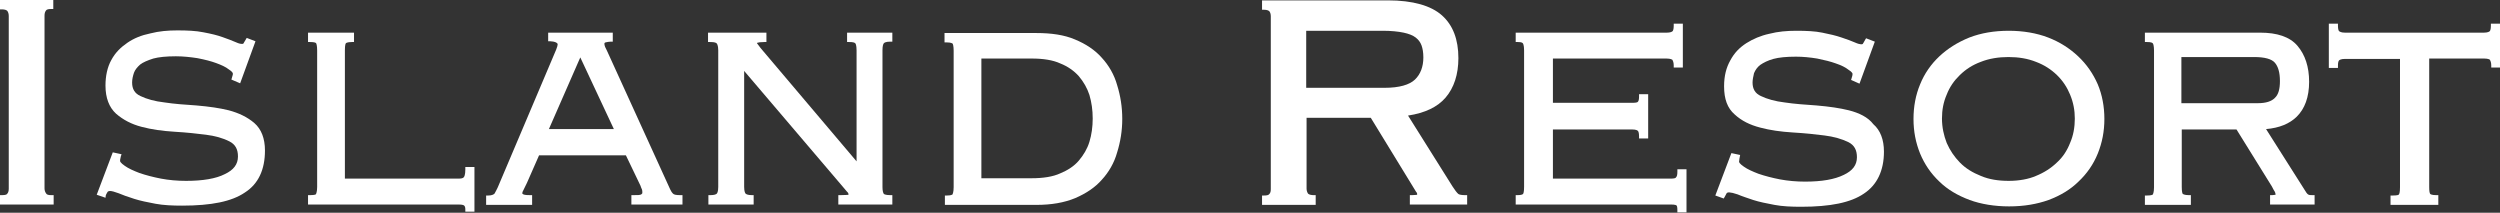
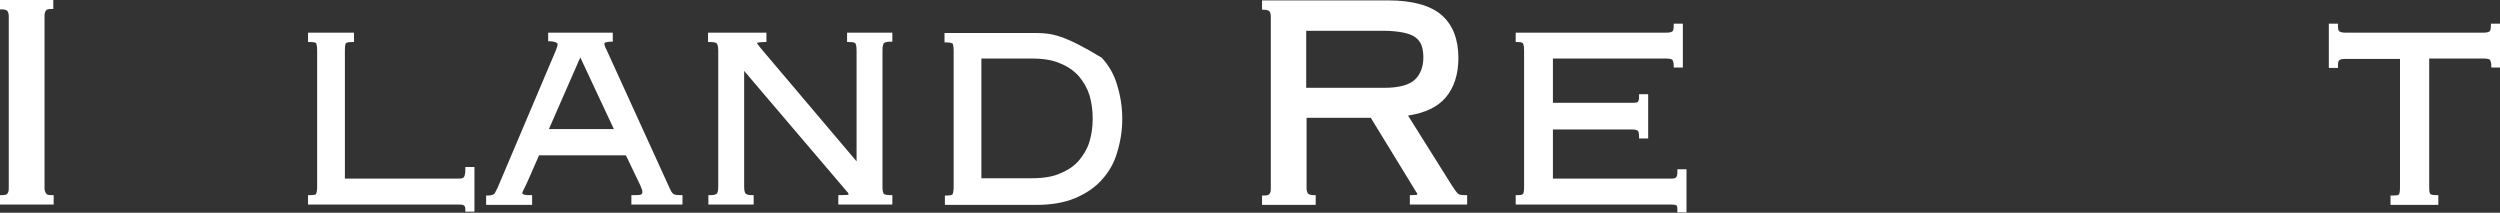
<svg xmlns="http://www.w3.org/2000/svg" width="282" height="24" viewBox="0 0 282 24" fill="none">
  <rect x="0" y="0" width="282" height="24" fill="#333333" stroke="none" />
  <g clip-path="url(#clip0_409_133)">
    <path d="M0 1.058H0.247C0.535 1.058 0.741 1.143 0.823 1.228C0.947 1.397 0.988 1.608 0.988 1.82V21.291C0.988 21.587 0.906 21.757 0.823 21.841C0.782 21.926 0.659 22.011 0.247 22.011H0V23.069H6.052V22.011H5.763C5.475 22.011 5.269 21.968 5.187 21.799C5.105 21.672 5.022 21.503 5.022 21.249V1.778C5.022 1.524 5.064 1.355 5.187 1.185C5.269 1.058 5.475 1.016 5.763 1.016H6.011V0H0V1.058Z" fill="white" />
-     <path d="M25.812 12.444C24.783 12.191 23.631 12.021 22.148 11.894C20.872 11.809 19.678 11.725 18.567 11.556C17.455 11.429 16.55 11.175 15.85 10.836C15.191 10.54 14.903 10.032 14.903 9.312C14.903 8.931 14.985 8.593 15.109 8.212C15.232 7.873 15.479 7.577 15.809 7.28C16.138 7.026 16.632 6.815 17.291 6.603C17.908 6.434 18.773 6.349 19.843 6.349C20.625 6.349 21.449 6.434 22.272 6.561C23.137 6.73 23.795 6.899 24.372 7.111C24.948 7.323 25.442 7.534 25.812 7.831C26.224 8.085 26.265 8.254 26.265 8.296C26.265 8.381 26.265 8.466 26.224 8.55L26.101 8.974L27.089 9.397L28.818 4.656L27.83 4.275L27.706 4.487C27.583 4.656 27.5 4.868 27.459 4.91C27.418 4.952 27.377 4.952 27.253 4.952C27.212 4.952 27.006 4.952 26.553 4.741C26.183 4.571 25.689 4.402 25.113 4.19C24.536 3.979 23.836 3.81 22.931 3.64C22.107 3.471 21.119 3.429 20.008 3.429C18.937 3.429 17.949 3.513 16.961 3.767C15.932 3.979 15.109 4.317 14.368 4.825C13.627 5.333 13.009 5.926 12.556 6.772C12.104 7.577 11.898 8.593 11.898 9.651C11.898 11.048 12.309 12.106 13.092 12.825C13.874 13.503 14.821 14.011 15.973 14.307C17.085 14.603 18.32 14.773 19.637 14.857C21.078 14.942 22.231 15.069 23.219 15.196C24.248 15.323 25.154 15.577 25.895 15.958C26.553 16.296 26.842 16.847 26.842 17.651C26.842 18.54 26.348 19.175 25.36 19.64C24.372 20.148 22.89 20.402 20.996 20.402C20.008 20.402 19.061 20.317 18.155 20.148C17.291 19.979 16.467 19.767 15.726 19.513C15.068 19.259 14.491 19.005 14.08 18.709C13.586 18.37 13.544 18.201 13.544 18.159C13.544 18.116 13.544 17.947 13.627 17.651L13.709 17.397L12.721 17.185L10.91 21.968L11.898 22.307L11.939 22.011C11.98 21.884 12.062 21.799 12.145 21.63C12.186 21.587 12.268 21.545 12.433 21.545C12.598 21.545 12.927 21.63 13.38 21.799C13.791 21.968 14.327 22.18 15.15 22.434C15.809 22.645 16.632 22.815 17.538 22.984C18.443 23.153 19.473 23.196 20.543 23.196C23.836 23.196 26.142 22.73 27.624 21.714C29.147 20.741 29.888 19.132 29.888 16.974C29.888 15.619 29.476 14.561 28.694 13.884C27.912 13.206 26.924 12.741 25.812 12.444Z" fill="white" />
    <path d="M52.489 19.132C52.489 19.725 52.365 19.936 52.324 19.979C52.242 20.106 52.036 20.148 51.707 20.148H38.904V5.672C38.904 5.037 38.986 4.91 39.027 4.868C39.027 4.868 39.151 4.741 39.686 4.741H39.933V3.683H34.746V4.741H34.993C35.487 4.741 35.61 4.825 35.651 4.868C35.693 4.91 35.775 5.164 35.775 5.672V21.079C35.775 21.672 35.651 21.841 35.651 21.884C35.651 21.926 35.528 22.011 34.993 22.011H34.746V23.069H51.707C52.201 23.069 52.324 23.153 52.365 23.196C52.448 23.28 52.489 23.407 52.489 23.619V23.873H53.518V18.836H52.489V19.132Z" fill="white" />
    <path d="M75.913 21.841C75.749 21.672 75.666 21.503 75.584 21.333L68.462 5.714L68.38 5.545C68.338 5.46 68.297 5.376 68.256 5.291C68.215 5.164 68.174 5.037 68.174 4.952C68.174 4.91 68.174 4.825 68.297 4.783C68.503 4.741 68.709 4.698 68.874 4.698H69.121V3.683H61.834V4.656H62.081C62.205 4.656 62.616 4.698 62.781 4.825C62.904 4.91 62.904 4.952 62.904 4.995C62.904 5.079 62.863 5.291 62.74 5.587L56.153 21.122C56.029 21.376 55.906 21.63 55.782 21.841C55.659 21.968 55.412 22.053 55.083 22.053H54.835V23.111H60.023V22.011H59.776C59.652 22.011 59.199 22.011 59.035 21.926C58.952 21.884 58.911 21.841 58.911 21.799C58.911 21.714 58.952 21.587 59.076 21.376L59.199 21.122C59.282 20.952 59.364 20.783 59.446 20.614L60.805 17.524H70.603L72.249 20.952C72.291 21.079 72.332 21.206 72.414 21.376C72.455 21.46 72.455 21.587 72.455 21.757C72.455 21.799 72.455 21.841 72.332 21.926C72.208 22.011 71.92 22.011 71.467 22.011H71.22V23.069H76.984V22.011H76.737C76.284 22.011 76.037 21.968 75.913 21.841ZM69.244 14.561H61.916L65.457 6.476L69.244 14.561Z" fill="white" />
    <path d="M94.563 22.011V23.069H100.656V22.011H100.408C99.873 22.011 99.709 21.884 99.709 21.884C99.626 21.799 99.544 21.545 99.544 21.122V5.672C99.544 5.164 99.626 4.952 99.709 4.868C99.75 4.825 99.915 4.698 100.408 4.698H100.656V3.683H95.551V4.741H95.798C96.168 4.741 96.415 4.783 96.498 4.91C96.498 4.91 96.621 5.079 96.621 5.672V18.201L85.794 5.418C85.547 5.079 85.423 4.91 85.382 4.868L85.423 4.825C85.547 4.783 85.794 4.741 86.206 4.741H86.453V3.683H79.866V4.741H80.113C80.648 4.741 80.771 4.825 80.854 4.91C80.854 4.91 81.018 5.079 81.018 5.672V21.079C81.018 21.63 80.895 21.799 80.854 21.841C80.771 21.926 80.566 22.011 80.154 22.011H79.907V23.069H85.012V22.011H84.806C84.312 22.011 84.147 21.884 84.106 21.841C84.065 21.799 83.941 21.63 83.941 21.079V8L95.263 21.291C95.427 21.503 95.551 21.63 95.633 21.714C95.674 21.757 95.715 21.841 95.715 21.968C95.715 21.968 95.551 22.011 94.81 22.011H94.563Z" fill="white" />
-     <path d="M124.286 6.519C123.504 5.63 122.474 4.952 121.239 4.444C120.046 3.937 118.605 3.725 116.876 3.725H106.542V4.783H106.789C107.325 4.783 107.407 4.91 107.448 4.91C107.489 4.952 107.572 5.206 107.572 5.714V21.122C107.572 21.714 107.448 21.884 107.448 21.926C107.407 21.968 107.242 22.053 106.831 22.053H106.584V23.111H116.917C118.605 23.111 120.046 22.857 121.281 22.349C122.557 21.799 123.545 21.122 124.286 20.275C125.068 19.429 125.686 18.37 126.015 17.185C126.385 16 126.591 14.73 126.591 13.418C126.591 12.063 126.385 10.794 126.015 9.608C125.686 8.423 125.068 7.365 124.286 6.519ZM110.7 6.603H116.382C117.658 6.603 118.769 6.772 119.593 7.153C120.457 7.492 121.157 8 121.692 8.593C122.227 9.228 122.639 9.947 122.886 10.709C123.133 11.556 123.257 12.402 123.257 13.376C123.257 14.307 123.133 15.196 122.886 16C122.639 16.804 122.227 17.482 121.692 18.116C121.157 18.751 120.416 19.217 119.593 19.556C118.769 19.936 117.658 20.106 116.382 20.106H110.7V6.603Z" fill="white" />
+     <path d="M124.286 6.519C120.046 3.937 118.605 3.725 116.876 3.725H106.542V4.783H106.789C107.325 4.783 107.407 4.91 107.448 4.91C107.489 4.952 107.572 5.206 107.572 5.714V21.122C107.572 21.714 107.448 21.884 107.448 21.926C107.407 21.968 107.242 22.053 106.831 22.053H106.584V23.111H116.917C118.605 23.111 120.046 22.857 121.281 22.349C122.557 21.799 123.545 21.122 124.286 20.275C125.068 19.429 125.686 18.37 126.015 17.185C126.385 16 126.591 14.73 126.591 13.418C126.591 12.063 126.385 10.794 126.015 9.608C125.686 8.423 125.068 7.365 124.286 6.519ZM110.7 6.603H116.382C117.658 6.603 118.769 6.772 119.593 7.153C120.457 7.492 121.157 8 121.692 8.593C122.227 9.228 122.639 9.947 122.886 10.709C123.133 11.556 123.257 12.402 123.257 13.376C123.257 14.307 123.133 15.196 122.886 16C122.639 16.804 122.227 17.482 121.692 18.116C121.157 18.751 120.416 19.217 119.593 19.556C118.769 19.936 117.658 20.106 116.382 20.106H110.7V6.603Z" fill="white" />
    <path d="M164.507 21.884C164.342 21.757 164.095 21.418 163.848 21.037L158.826 13.037C160.76 12.741 162.16 12.063 163.066 11.005C164.013 9.905 164.507 8.381 164.507 6.561C164.507 4.444 163.889 2.836 162.654 1.735C161.419 0.635 159.361 0.042 156.561 0.042H142.358V1.101H142.605C142.894 1.101 143.099 1.185 143.182 1.27C143.305 1.439 143.346 1.608 143.346 1.862V21.333C143.346 21.587 143.305 21.757 143.182 21.884C143.099 22.011 142.894 22.053 142.605 22.053H142.358V23.111H148.41V22.011H148.163C147.957 22.011 147.669 21.968 147.546 21.841C147.463 21.714 147.381 21.503 147.381 21.291V13.291H154.626L159.731 21.63C159.855 21.757 159.855 21.841 159.855 21.884C159.855 21.926 159.855 21.968 159.855 21.968C159.814 21.968 159.649 22.011 159.278 22.011H159.031V23.069H165.495V22.011H165.248C164.918 22.011 164.63 21.968 164.507 21.884ZM147.34 3.471H155.985C156.932 3.471 157.714 3.556 158.332 3.683C158.908 3.81 159.361 3.979 159.69 4.233C160.019 4.487 160.225 4.783 160.349 5.122C160.472 5.46 160.555 5.926 160.555 6.476C160.555 7.534 160.225 8.381 159.608 8.974C158.99 9.566 157.838 9.905 156.191 9.905H147.34V3.471Z" fill="white" />
    <path d="M189.208 19.386C189.208 19.725 189.166 19.894 189.043 20.021C189.002 20.106 188.796 20.148 188.425 20.148H175.169V14.603H184.103C184.597 14.603 184.72 14.73 184.761 14.773C184.803 14.815 184.885 14.984 184.885 15.365V15.619H185.914V10.624H184.885V10.878C184.885 11.175 184.844 11.386 184.761 11.471C184.72 11.556 184.514 11.598 184.103 11.598H175.169V6.603H187.973C188.467 6.603 188.59 6.73 188.631 6.73C188.714 6.857 188.796 7.069 188.796 7.365V7.619H189.825V2.667H188.796V2.921C188.796 3.302 188.714 3.471 188.672 3.513C188.59 3.598 188.384 3.683 188.014 3.683H170.97V4.741H171.217C171.629 4.741 171.752 4.825 171.794 4.91C171.794 4.91 171.917 5.079 171.917 5.672V21.079C171.917 21.672 171.835 21.841 171.794 21.884C171.752 21.926 171.588 22.011 171.217 22.011H170.97V23.069H188.467C188.961 23.069 189.125 23.153 189.125 23.196C189.166 23.238 189.208 23.365 189.208 23.704V23.958H190.237V19.09H189.208V19.386V19.386Z" fill="white" />
-     <path d="M208.557 12.444C207.528 12.191 206.375 12.021 204.893 11.894C203.658 11.809 202.423 11.725 201.311 11.556C200.241 11.429 199.335 11.175 198.635 10.836C197.977 10.54 197.688 10.032 197.688 9.312C197.688 8.974 197.771 8.635 197.853 8.254C198.018 7.873 198.224 7.577 198.553 7.323C198.923 7.069 199.417 6.815 200.035 6.646C200.652 6.476 201.517 6.392 202.587 6.392C203.37 6.392 204.193 6.476 204.975 6.603C205.798 6.772 206.498 6.942 207.075 7.153C207.692 7.365 208.145 7.577 208.516 7.873C208.927 8.127 208.968 8.296 208.968 8.339C208.968 8.508 208.927 8.55 208.927 8.593L208.804 9.016L209.751 9.439L211.48 4.698L210.492 4.317L210.368 4.529C210.245 4.783 210.162 4.868 210.121 4.952C210.08 4.995 209.998 4.995 209.915 4.995C209.833 4.995 209.586 4.952 209.215 4.783C208.845 4.614 208.351 4.444 207.733 4.233C207.116 4.021 206.416 3.852 205.551 3.683C204.728 3.513 203.74 3.471 202.629 3.471C201.558 3.471 200.57 3.556 199.582 3.81C198.594 4.021 197.73 4.402 196.989 4.868C196.206 5.376 195.63 5.968 195.177 6.815C194.724 7.619 194.477 8.55 194.477 9.735C194.477 11.175 194.848 12.191 195.671 12.91C196.453 13.63 197.4 14.095 198.553 14.392C199.664 14.688 200.858 14.857 202.217 14.942C203.658 15.027 204.81 15.153 205.798 15.28C206.828 15.407 207.733 15.661 208.516 16.042C209.174 16.381 209.462 16.931 209.462 17.735C209.462 18.624 208.968 19.259 207.98 19.725C206.951 20.233 205.51 20.487 203.617 20.487C202.629 20.487 201.682 20.402 200.776 20.233C199.911 20.064 199.088 19.852 198.347 19.598C197.688 19.344 197.112 19.09 196.7 18.794C196.206 18.455 196.165 18.286 196.165 18.243C196.165 18.159 196.206 18.074 196.206 17.905L196.289 17.482L195.301 17.27L193.489 22.053L194.436 22.392L194.56 22.18C194.642 22.053 194.683 21.926 194.765 21.799C194.848 21.672 195.136 21.63 196.001 21.926C196.495 22.138 197.153 22.349 197.771 22.561C198.429 22.773 199.253 22.942 200.158 23.111C201.064 23.28 202.052 23.323 203.164 23.323C206.457 23.323 208.763 22.857 210.245 21.841C211.727 20.868 212.509 19.259 212.509 17.101C212.509 15.746 212.097 14.688 211.315 14.011C210.697 13.206 209.709 12.741 208.557 12.444Z" fill="white" />
-     <path d="M234.41 6.349C233.463 5.46 232.352 4.741 231.034 4.233C229.717 3.725 228.194 3.471 226.588 3.471C224.941 3.471 223.459 3.725 222.142 4.233C220.783 4.783 219.672 5.503 218.766 6.349C217.819 7.238 217.078 8.296 216.584 9.524C216.09 10.709 215.843 12.021 215.843 13.418C215.843 14.815 216.09 16.085 216.584 17.312C217.078 18.497 217.778 19.556 218.766 20.487C219.672 21.376 220.825 22.053 222.183 22.561C223.459 23.026 224.983 23.28 226.629 23.28C228.317 23.28 229.758 23.026 231.075 22.561C232.434 22.053 233.545 21.376 234.451 20.487C235.398 19.598 236.139 18.54 236.633 17.312C237.127 16.085 237.374 14.815 237.374 13.418C237.374 12.021 237.127 10.709 236.633 9.524C236.098 8.296 235.357 7.238 234.41 6.349ZM226.588 20.402C225.394 20.402 224.365 20.233 223.459 19.852C222.512 19.471 221.73 19.005 221.072 18.328C220.454 17.693 219.96 16.974 219.59 16.127C219.26 15.28 219.054 14.349 219.054 13.376C219.054 12.402 219.219 11.513 219.59 10.667C219.919 9.82 220.413 9.101 221.072 8.466C221.771 7.788 222.512 7.323 223.418 6.984C224.365 6.603 225.435 6.434 226.547 6.434C227.7 6.434 228.729 6.603 229.676 6.984C230.581 7.323 231.364 7.831 232.022 8.466C232.681 9.101 233.175 9.862 233.504 10.667C233.875 11.556 234.039 12.444 234.039 13.376C234.039 14.349 233.875 15.28 233.504 16.127C233.175 16.974 232.681 17.735 232.022 18.328C231.364 18.963 230.581 19.471 229.635 19.852C228.852 20.191 227.782 20.402 226.588 20.402Z" fill="white" />
-     <path d="M260.346 21.926C260.264 21.884 260.099 21.672 259.934 21.376L255.612 14.561C257.094 14.434 258.246 13.968 259.07 13.164C259.975 12.275 260.469 10.963 260.469 9.228C260.469 7.534 260.017 6.18 259.152 5.164C258.287 4.148 256.847 3.683 254.953 3.683H241.944V4.741H242.191C242.644 4.741 242.808 4.825 242.85 4.91C242.891 4.952 242.973 5.206 242.973 5.714V21.122C242.973 21.714 242.85 21.884 242.85 21.926C242.808 21.968 242.685 22.053 242.191 22.053H241.944V23.111H247.131V22.011H246.884C246.39 22.011 246.266 21.884 246.225 21.884C246.184 21.841 246.102 21.672 246.102 21.079V14.603H252.277L256.27 21.037C256.394 21.291 256.517 21.503 256.6 21.63C256.641 21.714 256.682 21.841 256.682 21.926V21.968C256.6 21.968 256.476 22.011 256.311 22.011H256.064V23.069H261.087V22.011H260.84C260.593 22.011 260.469 22.011 260.346 21.926ZM246.061 6.434H254.253C255.447 6.434 256.229 6.646 256.6 7.069C256.97 7.492 257.176 8.169 257.176 9.143C257.176 10.032 257.011 10.667 256.6 11.048C256.229 11.429 255.612 11.64 254.665 11.64H246.061V6.434Z" fill="white" />
    <path d="M280.971 2.667V2.921C280.971 3.302 280.889 3.471 280.847 3.513C280.806 3.556 280.642 3.683 280.189 3.683H264.504C264.051 3.683 263.927 3.556 263.845 3.513C263.804 3.471 263.722 3.302 263.722 2.921V2.667H262.692V7.661H263.722V7.407C263.722 7.111 263.763 6.899 263.845 6.815C263.886 6.772 264.051 6.646 264.504 6.646H270.72V21.122C270.72 21.714 270.638 21.884 270.597 21.926C270.597 21.968 270.473 22.053 269.938 22.053H269.65V23.111H275.043V22.011H274.796C274.261 22.011 274.137 21.884 274.137 21.884C274.055 21.799 274.014 21.545 274.014 21.079V6.603H280.23C280.683 6.603 280.847 6.73 280.847 6.73C280.93 6.857 281.012 7.069 281.012 7.365V7.619H282.041V2.667H280.971Z" fill="white" />
  </g>
  <defs>
    <clipPath id="clip0_409_133">
      <rect width="282" height="24" fill="white" />
    </clipPath>
  </defs>
</svg>